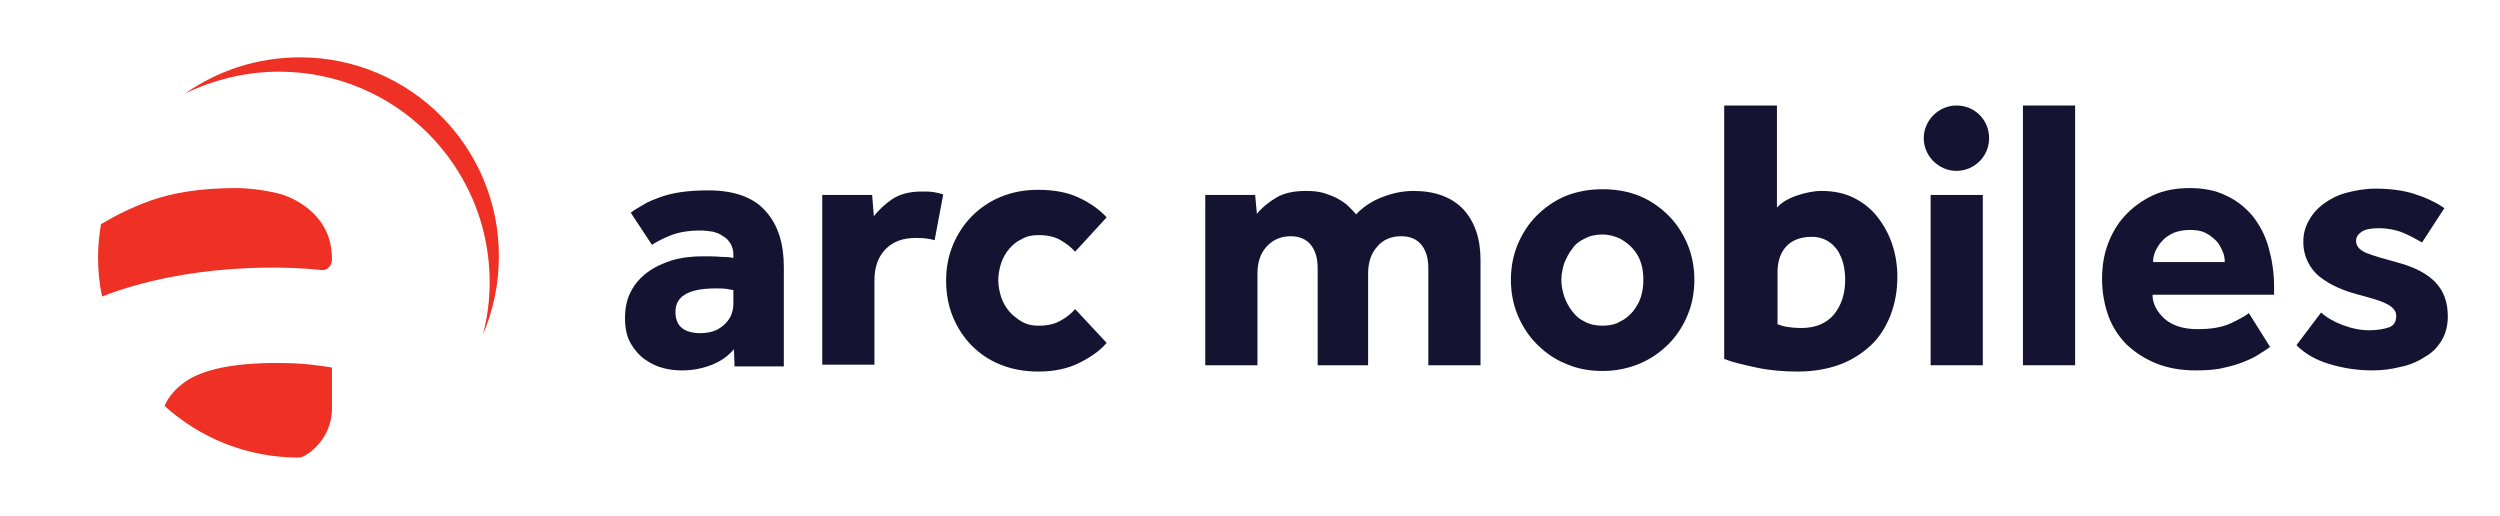
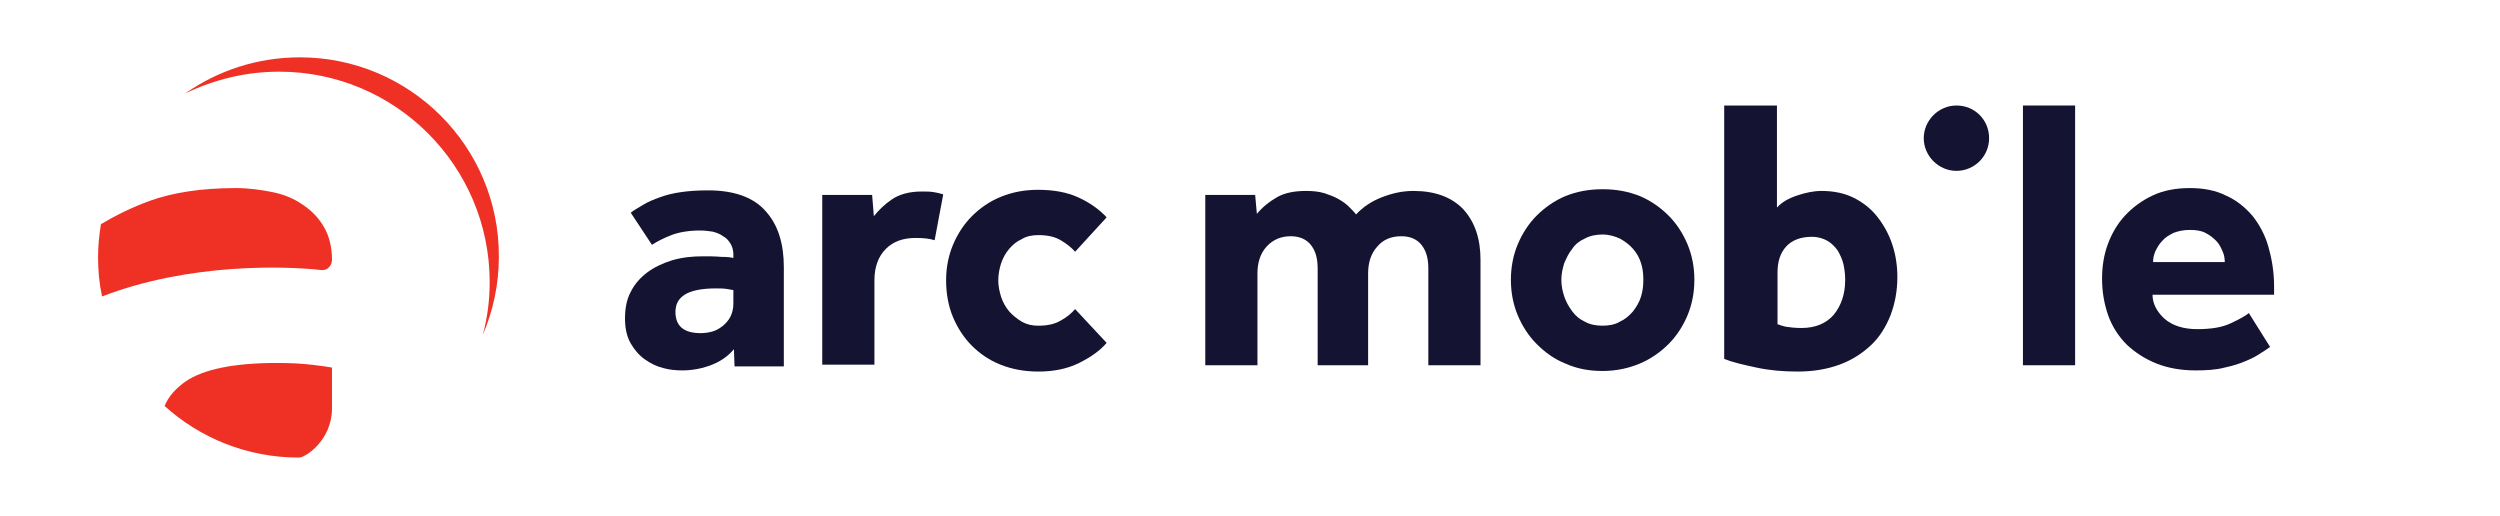
<svg xmlns="http://www.w3.org/2000/svg" id="Layer_1" x="0px" y="0px" viewBox="0 0 436 90" style="enable-background:new 0 0 436 90;" xml:space="preserve">
  <style type="text/css">	.st0{fill:#141432;}	.st1{fill:#EE3124;}	.st2{fill:none;}</style>
  <g>
    <path class="st0" d="M128,60.9c-1,1.2-2.3,2.1-3.8,2.7c-1.5,0.6-3.3,1-5.2,1c-1.1,0-2.2-0.1-3.3-0.4c-1.2-0.3-2.2-0.8-3.2-1.5  c-1-0.7-1.8-1.6-2.5-2.8c-0.7-1.2-1-2.7-1-4.4c0-1.7,0.3-3.3,1-4.6c0.7-1.4,1.7-2.5,2.9-3.4c1.2-0.9,2.7-1.6,4.3-2.1  c1.7-0.5,3.5-0.7,5.4-0.7c1.1,0,2.1,0,3.2,0.1c1.1,0,1.8,0.1,2.1,0.2v-0.6c0-0.8-0.2-1.4-0.5-1.9c-0.3-0.5-0.7-1-1.3-1.3  c-0.5-0.4-1.1-0.6-1.8-0.8c-0.7-0.1-1.4-0.2-2.2-0.2c-2,0-3.7,0.3-5,0.8c-1.3,0.5-2.5,1.1-3.4,1.7l-3.7-5.6  c0.6-0.5,1.4-0.9,2.2-1.4c0.8-0.5,1.8-0.9,2.9-1.3c1.1-0.4,2.3-0.7,3.7-0.9c1.4-0.2,2.9-0.3,4.7-0.3c4.5,0,7.9,1.2,10,3.6  c2.2,2.4,3.2,5.7,3.2,9.8v17.3h-8.6L128,60.9z M128,50.6c-0.2,0-0.6-0.1-1.2-0.2c-0.6-0.1-1.3-0.1-2-0.1c-2.5,0-4.3,0.4-5.4,1.1  c-1.1,0.7-1.6,1.7-1.6,3c0,2.5,1.5,3.7,4.4,3.7c0.7,0,1.4-0.1,2.1-0.3c0.7-0.2,1.3-0.6,1.8-1c0.5-0.4,1-1,1.3-1.6  c0.3-0.6,0.5-1.4,0.5-2.2V50.6z" />
    <path class="st0" d="M143.4,34h8.7l0.3,3.7c0.8-1,1.8-2,3.1-2.9c1.3-0.9,3.1-1.4,5.2-1.4c0.8,0,1.5,0,2.1,0.1  c0.6,0.1,1.1,0.2,1.7,0.4l-1.5,8c-0.9-0.3-2-0.4-3.3-0.4c-2.2,0-3.9,0.6-5.2,1.9c-1.3,1.3-2,3.1-2,5.5v14.7h-9.1V34z" />
    <path class="st0" d="M193,59.8c-1.2,1.4-2.8,2.5-4.8,3.5c-2,1-4.4,1.5-7.1,1.5c-2.4,0-4.6-0.4-6.6-1.2c-2-0.8-3.6-1.9-5-3.3  c-1.4-1.4-2.5-3.1-3.3-5c-0.8-1.9-1.2-4.1-1.2-6.4c0-2.2,0.4-4.3,1.2-6.2c0.8-1.9,1.9-3.6,3.3-5c1.4-1.4,3.1-2.6,5.1-3.4  c2-0.8,4.1-1.2,6.4-1.2c2.7,0,5,0.4,7,1.3c2,0.9,3.7,2.1,5,3.5l-5.5,6c-0.7-0.8-1.5-1.4-2.5-2c-1-0.6-2.3-0.9-3.9-0.9  c-1.1,0-2.1,0.2-2.9,0.7c-0.9,0.4-1.6,1-2.2,1.7c-0.6,0.7-1.1,1.6-1.4,2.5c-0.3,0.9-0.5,2-0.5,3c0,1,0.2,1.9,0.5,2.9  c0.3,0.9,0.8,1.8,1.4,2.5c0.6,0.7,1.4,1.3,2.2,1.8c0.9,0.5,1.8,0.7,2.9,0.7c1.6,0,2.9-0.3,3.9-0.9c1.1-0.6,1.9-1.3,2.5-2L193,59.8z  " />
    <path class="st0" d="M210.2,34h8.7l0.3,3.3c0.9-1.1,2.1-2.1,3.5-2.9c1.4-0.8,3.1-1.1,5.1-1.1c1.2,0,2.2,0.1,3.2,0.4  c0.9,0.3,1.7,0.6,2.4,1c0.7,0.4,1.3,0.8,1.8,1.3c0.5,0.5,1,1,1.3,1.4c1.2-1.3,2.7-2.3,4.5-3c1.8-0.7,3.6-1.1,5.5-1.1  c3.8,0,6.7,1.1,8.7,3.2c2,2.2,3,5.1,3,8.8v18.4h-9.1V46.8c0-1.8-0.4-3.1-1.2-4.1c-0.8-1-2-1.5-3.5-1.5c-1.8,0-3.2,0.6-4.2,1.8  c-1.1,1.2-1.6,2.8-1.6,4.7v16h-8.8V46.8c0-1.8-0.4-3.1-1.2-4.1c-0.8-1-2-1.5-3.5-1.5c-1.7,0-3.1,0.6-4.2,1.8  c-1.1,1.2-1.6,2.8-1.6,4.7v16h-9.1V34z" />
    <path class="st0" d="M263.5,48.8c0-2.2,0.4-4.3,1.2-6.2c0.8-1.9,1.9-3.6,3.3-5c1.4-1.4,3.1-2.6,5-3.4c2-0.8,4.1-1.2,6.5-1.2  c2.4,0,4.5,0.4,6.5,1.2c1.9,0.8,3.6,2,5,3.4c1.4,1.4,2.5,3.1,3.3,5c0.8,1.9,1.2,4,1.2,6.2c0,2.2-0.4,4.3-1.2,6.2  c-0.8,1.9-1.9,3.6-3.3,5c-1.4,1.4-3.1,2.6-5,3.4c-1.9,0.8-4.1,1.3-6.5,1.3c-2.4,0-4.5-0.4-6.5-1.3c-2-0.8-3.6-2-5-3.4  c-1.4-1.4-2.5-3.1-3.3-5C263.9,53.1,263.5,51,263.5,48.8 M279.5,56.8c1.1,0,2.2-0.2,3-0.7c0.9-0.4,1.6-1,2.3-1.8  c0.6-0.8,1.1-1.6,1.4-2.6c0.3-1,0.4-1.9,0.4-2.9c0-1-0.1-2-0.4-2.9c-0.3-1-0.8-1.8-1.4-2.5c-0.6-0.7-1.4-1.3-2.3-1.8  c-0.9-0.4-1.9-0.7-3-0.7c-1.1,0-2.2,0.2-3.1,0.7c-0.9,0.4-1.7,1-2.2,1.8c-0.6,0.7-1,1.6-1.4,2.5c-0.3,1-0.5,1.9-0.5,2.9  c0,1,0.2,2,0.5,2.9c0.3,0.9,0.8,1.8,1.4,2.6c0.6,0.8,1.3,1.4,2.2,1.8C277.3,56.6,278.3,56.8,279.5,56.8" />
    <path class="st0" d="M300.8,18.4h9.1v17.8c0.8-0.9,2-1.6,3.5-2.1c1.5-0.5,2.9-0.8,4.3-0.8c2.1,0,4,0.4,5.6,1.2  c1.6,0.8,3,1.9,4.1,3.3c1.1,1.4,2,3,2.6,4.8c0.6,1.8,0.9,3.7,0.9,5.7c0,2.4-0.4,4.6-1.2,6.7c-0.8,2-1.9,3.8-3.4,5.2  c-1.5,1.4-3.3,2.6-5.5,3.4c-2.2,0.8-4.6,1.2-7.3,1.2c-2.5,0-4.9-0.2-7.2-0.7c-2.3-0.5-4.1-0.9-5.6-1.5V18.4z M309.9,56.5  c0.5,0.2,1.1,0.4,1.7,0.5c0.6,0.1,1.5,0.2,2.6,0.2c2.4,0,4.3-0.8,5.6-2.3c1.3-1.6,2-3.6,2-6.1c0-0.9-0.1-1.8-0.3-2.7  c-0.2-0.9-0.6-1.7-1-2.4c-0.5-0.7-1.1-1.3-1.8-1.7c-0.7-0.4-1.6-0.7-2.7-0.7c-2,0-3.5,0.6-4.5,1.7c-1,1.1-1.5,2.6-1.5,4.5V56.5z" />
-     <rect x="336.7" y="34" class="st0" width="9.1" height="29.7" />
    <rect x="352.8" y="18.4" class="st0" width="9.1" height="45.3" />
    <path class="st0" d="M395.9,60.5c-0.3,0.2-0.8,0.6-1.5,1c-0.7,0.5-1.6,1-2.6,1.4c-1.1,0.5-2.4,0.9-3.8,1.2  c-1.5,0.4-3.2,0.5-5.1,0.5c-2.5,0-4.8-0.4-6.8-1.2c-2-0.8-3.7-1.9-5.2-3.3c-1.4-1.4-2.5-3.1-3.2-5c-0.7-2-1.1-4.1-1.1-6.5  c0-2.1,0.3-4.1,1-6c0.7-1.9,1.7-3.6,3-5c1.3-1.4,2.9-2.6,4.8-3.5c1.9-0.9,4.1-1.3,6.5-1.3c2.4,0,4.5,0.4,6.3,1.3  c1.8,0.8,3.3,2,4.6,3.5c1.2,1.5,2.2,3.3,2.8,5.4c0.6,2.1,1,4.4,1,6.9v1.5h-21.2c0,1.6,0.8,3,2.1,4.2c1.4,1.2,3.3,1.8,5.7,1.8  c2.4,0,4.3-0.3,5.8-1c1.5-0.7,2.6-1.3,3.2-1.8L395.9,60.5z M388,45.7c0-0.6-0.1-1.3-0.4-1.9c-0.3-0.7-0.6-1.3-1.1-1.8  c-0.5-0.5-1.1-1-1.9-1.4c-0.8-0.4-1.7-0.5-2.7-0.5c-1.1,0-2,0.2-2.8,0.5c-0.8,0.4-1.5,0.8-2,1.4c-0.5,0.5-0.9,1.2-1.2,1.8  c-0.3,0.7-0.4,1.3-0.4,1.9H388z" />
-     <path class="st0" d="M404.8,54.5c1,0.9,2.2,1.6,3.8,2.2c1.6,0.6,3.1,0.9,4.6,0.9c1.4,0,2.5-0.2,3.4-0.5c0.9-0.3,1.3-1,1.3-2  c0-0.4-0.1-0.7-0.3-1c-0.2-0.3-0.5-0.6-1-0.9c-0.5-0.3-1.2-0.6-2.1-0.9c-0.9-0.3-2.1-0.6-3.5-1c-1.1-0.3-2.3-0.7-3.4-1.2  c-1.1-0.5-2.1-1.1-3-1.8c-0.9-0.7-1.6-1.6-2.1-2.6c-0.5-1-0.8-2.2-0.8-3.5c0-1.4,0.3-2.6,1-3.8c0.6-1.1,1.5-2.1,2.6-2.9  s2.4-1.5,4-1.9c1.5-0.4,3.2-0.7,5-0.7c2.5,0,4.8,0.3,6.7,0.9c1.9,0.6,3.7,1.4,5.3,2.5l-3.9,6c-1-0.6-2.1-1.2-3.3-1.7  c-1.2-0.5-2.7-0.8-4.2-0.8c-1.4,0-2.4,0.2-3,0.6c-0.6,0.4-1,0.9-1,1.6c0,1,0.7,1.7,2,2.2c1.3,0.5,3.1,1,5.3,1.6  c3,0.8,5.2,2,6.6,3.5c1.4,1.5,2.1,3.4,2.1,5.9c0,1.6-0.4,3.1-1.1,4.2c-0.7,1.2-1.7,2.2-3,2.9c-1.2,0.8-2.7,1.4-4.2,1.7  c-1.6,0.4-3.2,0.6-4.8,0.6c-2.7,0-5.2-0.4-7.5-1.1c-2.4-0.7-4.3-1.8-5.8-3.3L404.8,54.5z" />
    <path class="st0" d="M346.9,24.1c0,3.2-2.6,5.7-5.7,5.7c-3.1,0-5.7-2.6-5.7-5.7c0-3.1,2.6-5.7,5.7-5.7  C344.4,18.4,346.9,20.9,346.9,24.1" />
    <path class="st1" d="M56.1,47.1c1,0.1,1.8-0.8,1.8-1.8c0-2.2-0.5-4.2-1.4-5.7c-0.9-1.6-2.2-2.9-3.7-3.9c-1.6-1.1-3.3-1.8-5.3-2.2  c-2-0.4-4.1-0.7-6.4-0.7c-6,0-11,0.8-14.9,2.2c-3.3,1.2-6.1,2.6-8.6,4.1c-0.3,1.9-0.5,3.8-0.5,5.7c0,2.4,0.2,4.6,0.7,6.9  C33.1,45.8,49.9,46.4,56.1,47.1" />
    <path class="st1" d="M57.9,71.2v-7.1c-0.6-0.1-1.8-0.3-3.6-0.5c-1.8-0.2-3.7-0.3-6-0.3c-7.5,0-12.8,1.1-15.9,3.2  c-1.7,1.2-3,2.6-3.7,4.3c6.2,5.6,14.4,9,23.4,9C53.1,79.9,57.9,76.9,57.9,71.2" />
    <path class="st1" d="M48.7,12.5c20.3,0,36.7,16.5,36.7,36.7c0,3.2-0.4,6.2-1.2,9.2c1.8-4.2,2.8-8.8,2.8-13.6  C87.1,25.6,71.5,10,52.3,10c-7.4,0-14.3,2.3-20,6.3C37.3,13.9,42.8,12.5,48.7,12.5" />
  </g>
  <rect x="-199" y="-265.8" class="st2" width="841.9" height="595.3" />
</svg>